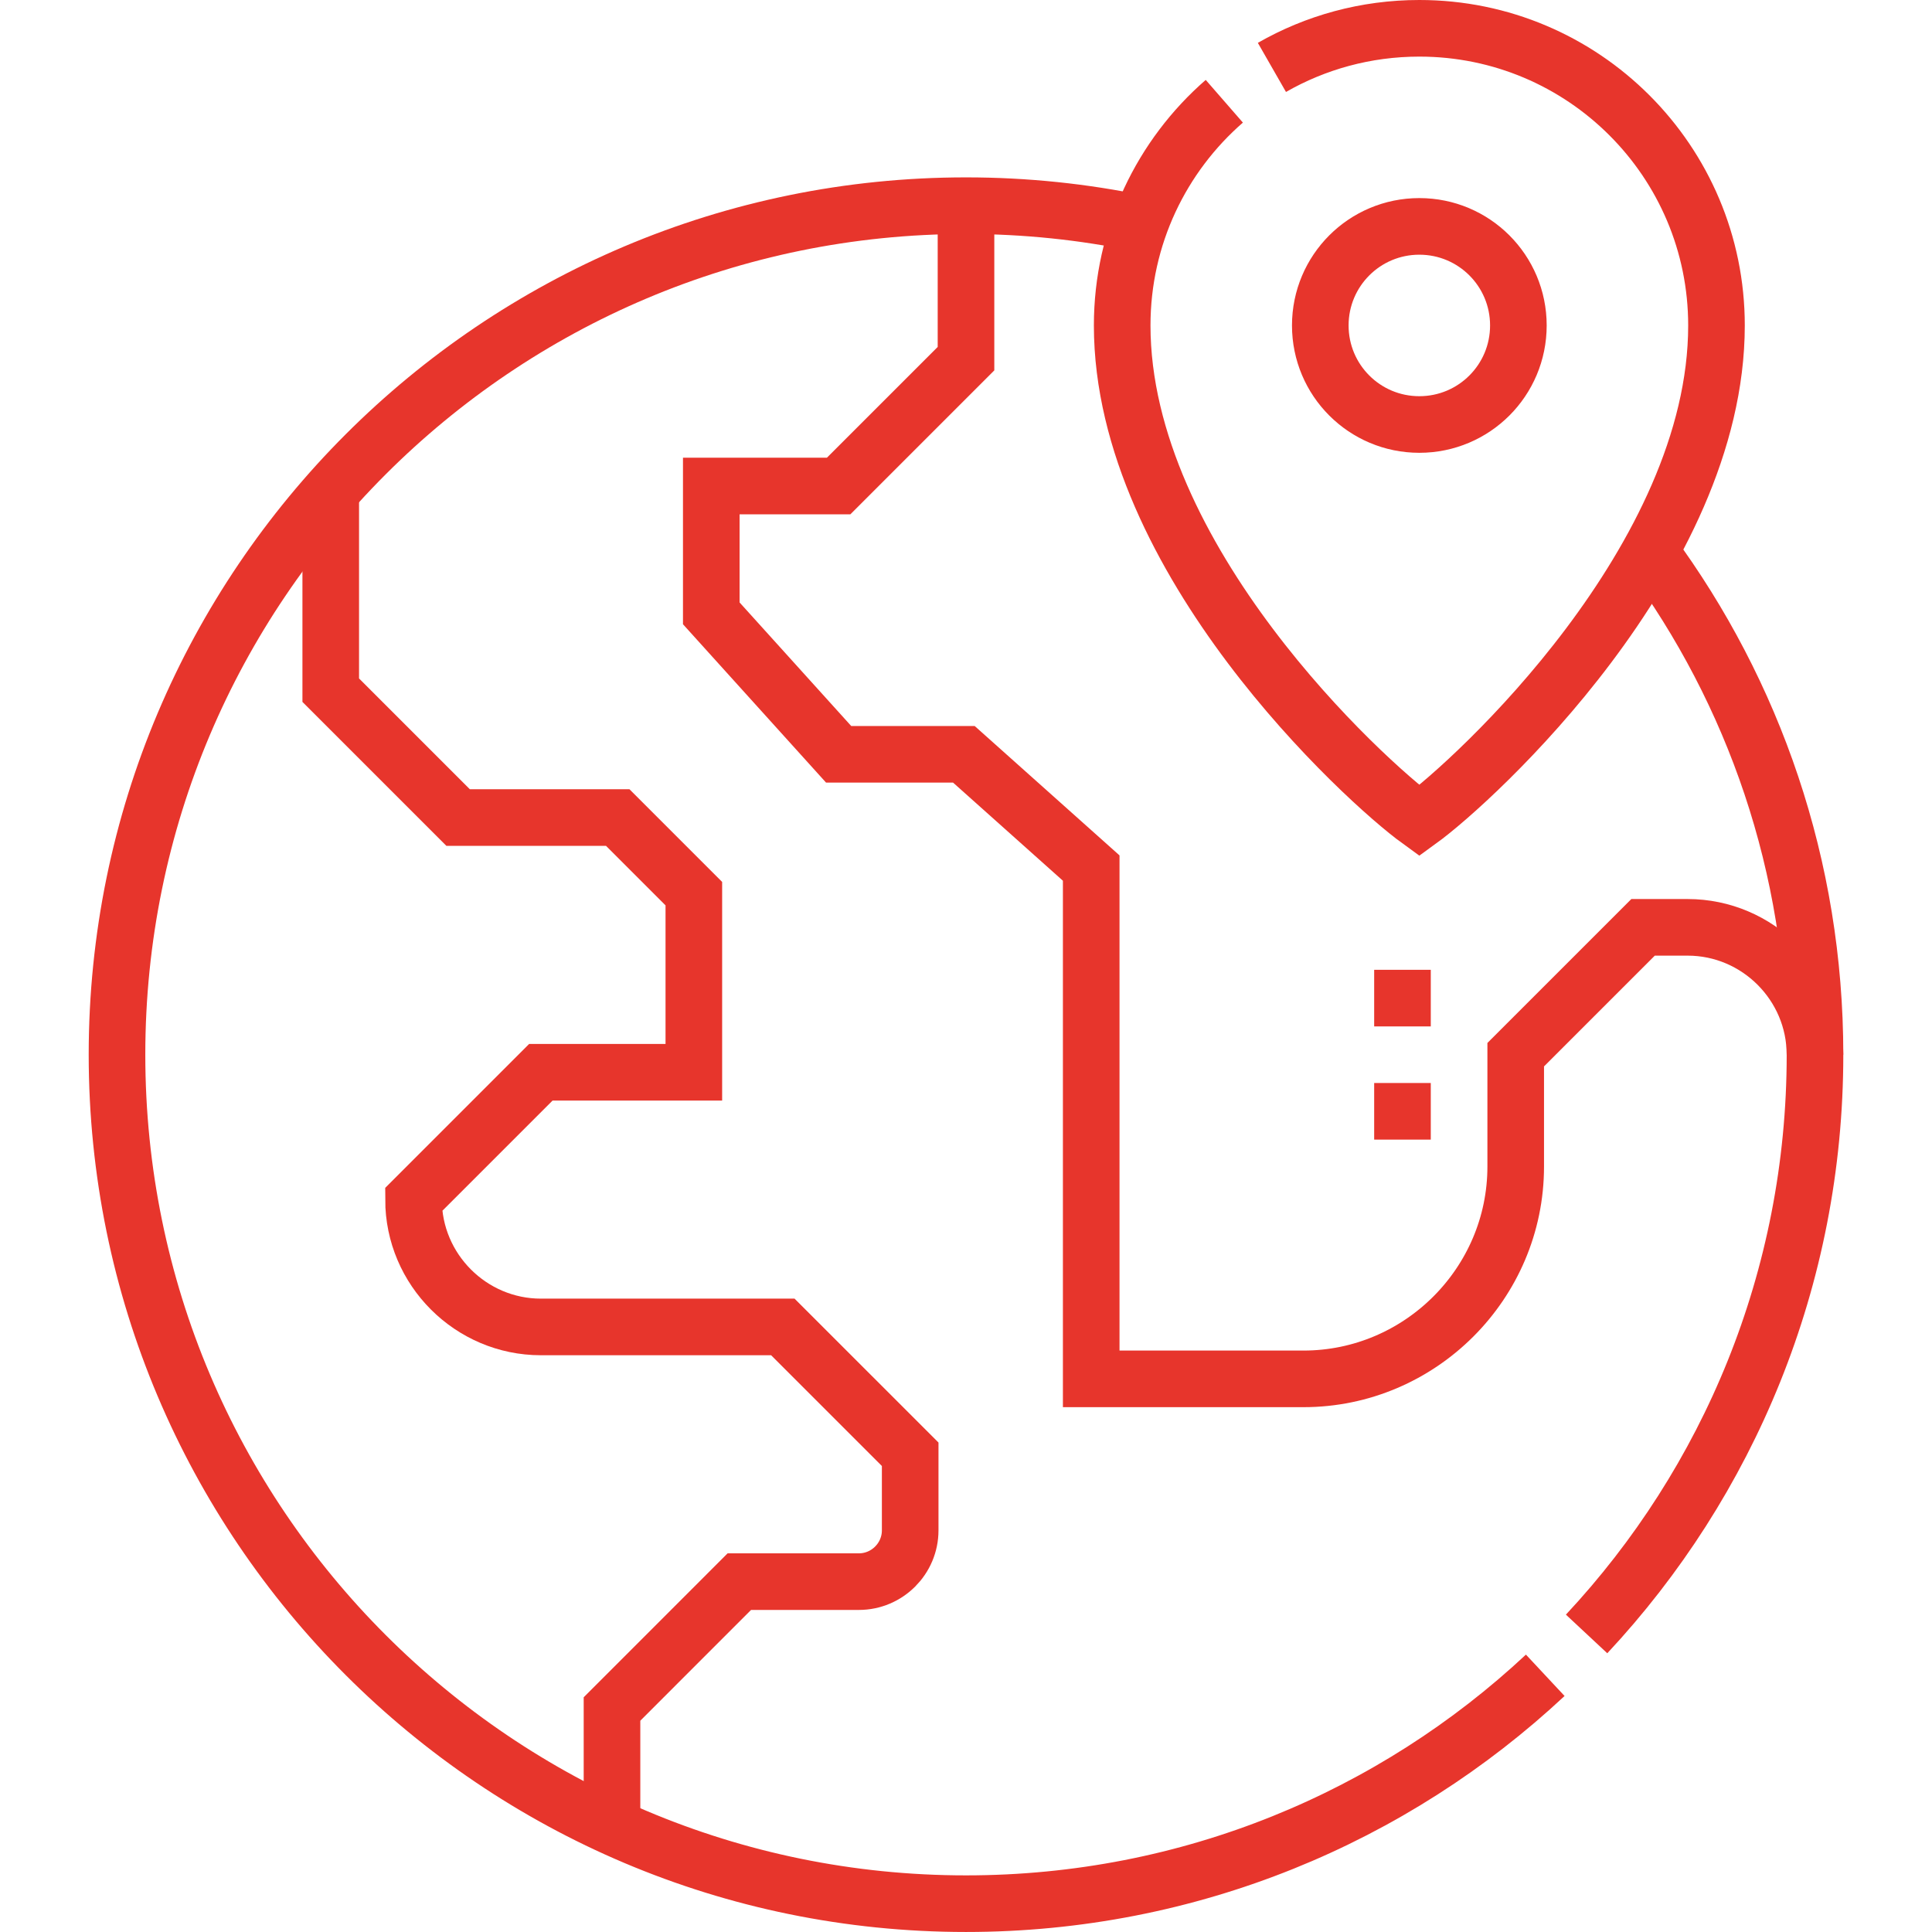
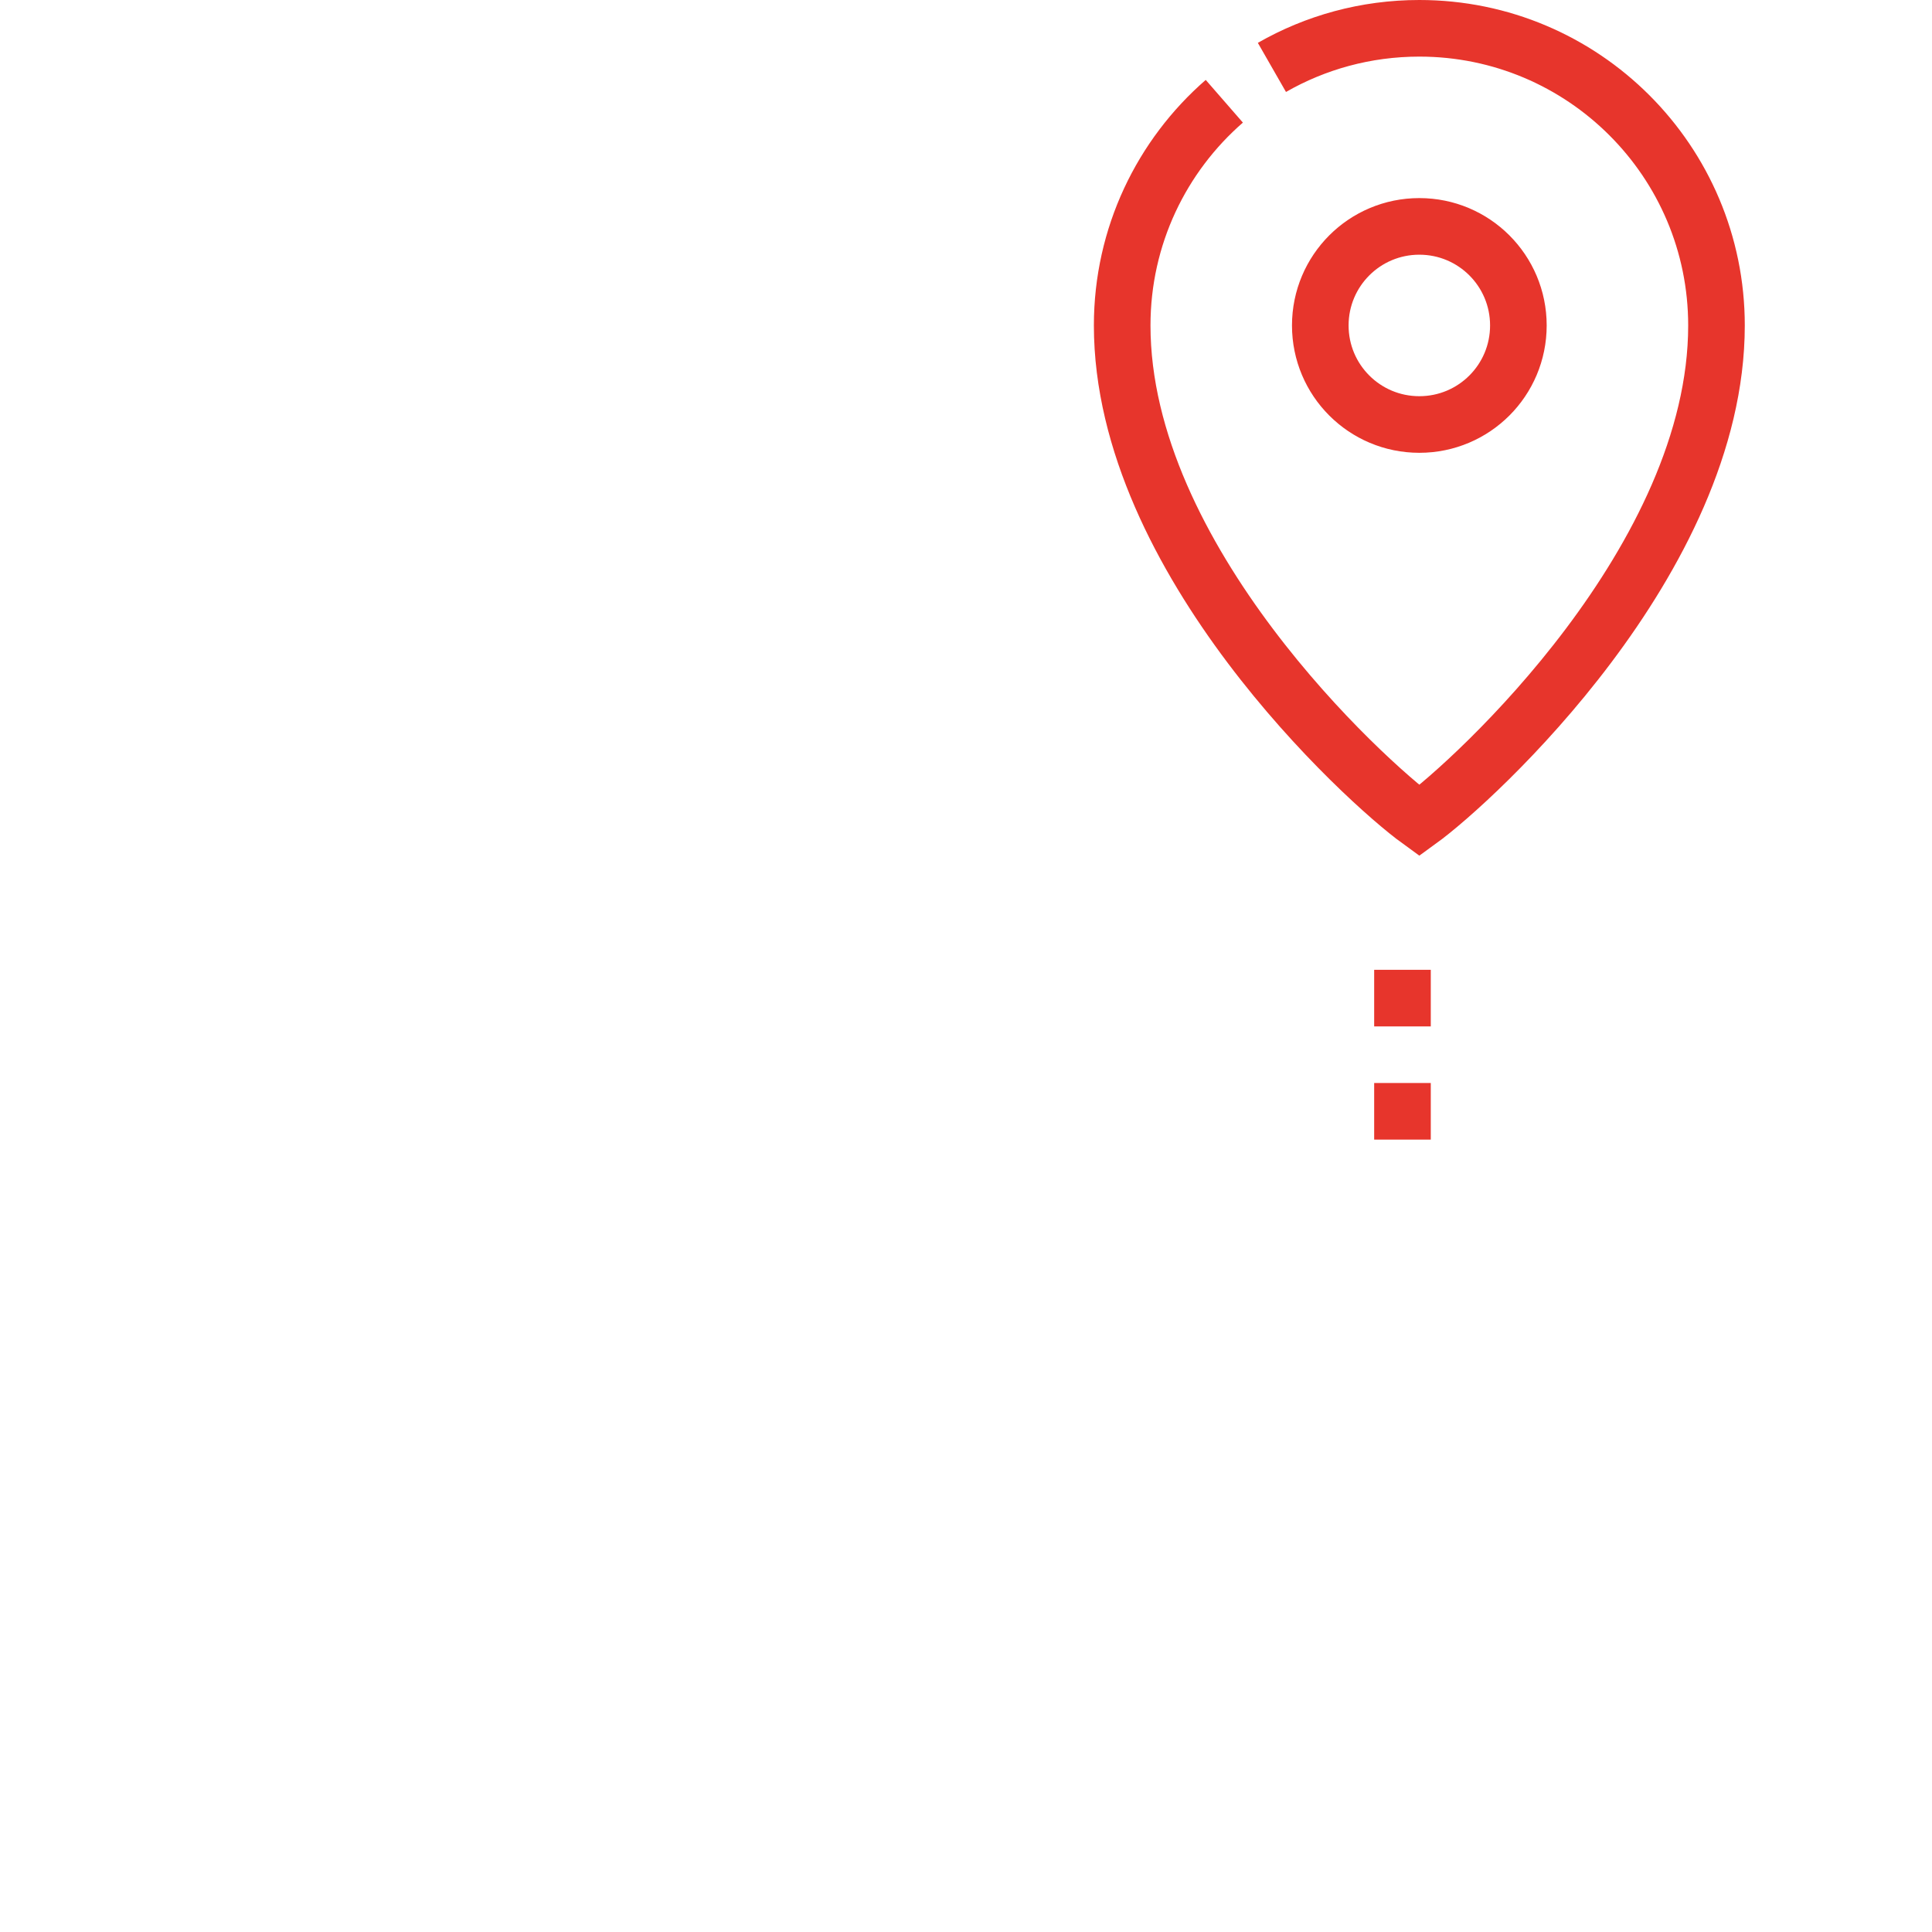
<svg xmlns="http://www.w3.org/2000/svg" width="100" height="100" viewBox="0 0 100 100" fill="none">
-   <path d="M59.012 11.572C56.103 10.965 53.089 10.646 50 10.646C25.73 10.646 6.056 30.321 6.056 54.59C6.056 78.86 25.73 98.534 50 98.534C61.59 98.534 72.13 94.045 79.982 86.713M82.122 84.573C89.454 76.721 93.944 66.181 93.944 54.59C93.944 44.846 90.771 35.843 85.403 28.555" stroke="#E7352C" stroke-width="2.93" stroke-miterlimit="22.926" />
  <path d="M63.37 5.241C60.131 8.061 58.084 12.214 58.084 16.845C58.084 28.928 70.62 40.418 73.465 42.479C76.31 40.418 88.845 28.928 88.845 16.845C88.845 8.351 81.959 1.465 73.465 1.465C70.688 1.465 68.082 2.201 65.834 3.489M73.464 11.718C76.299 11.718 78.591 14.011 78.591 16.845C78.591 19.68 76.299 21.972 73.464 21.972C70.63 21.972 68.338 19.68 68.338 16.845C68.338 14.011 70.63 11.718 73.464 11.718Z" stroke="#E7352C" stroke-width="2.93" stroke-miterlimit="22.926" />
-   <path d="M93.943 54.59C93.943 50.965 90.977 47.999 87.352 47.999H85.045L78.453 54.59V60.384C78.453 66.425 73.51 71.37 67.467 71.37H56.481V44.931L49.89 39.043H43.408L36.816 31.747V25.156H43.408L50 18.564V10.646" stroke="#E7352C" stroke-width="2.93" stroke-miterlimit="22.926" />
-   <path d="M31.677 94.545V88.457L38.268 81.865H44.458C45.917 81.865 47.111 80.671 47.111 79.213V75.273L40.519 68.682H27.995C24.372 68.682 21.404 65.716 21.404 62.09L27.995 55.499H35.913V46.255L31.974 42.316H23.711L17.119 35.724V25.438" stroke="#E7352C" stroke-width="2.93" stroke-miterlimit="22.926" />
  <path d="M72.592 53.127V50.197M72.592 58.986V56.056" stroke="#E7352C" stroke-width="2.93" stroke-miterlimit="22.926" />
</svg>